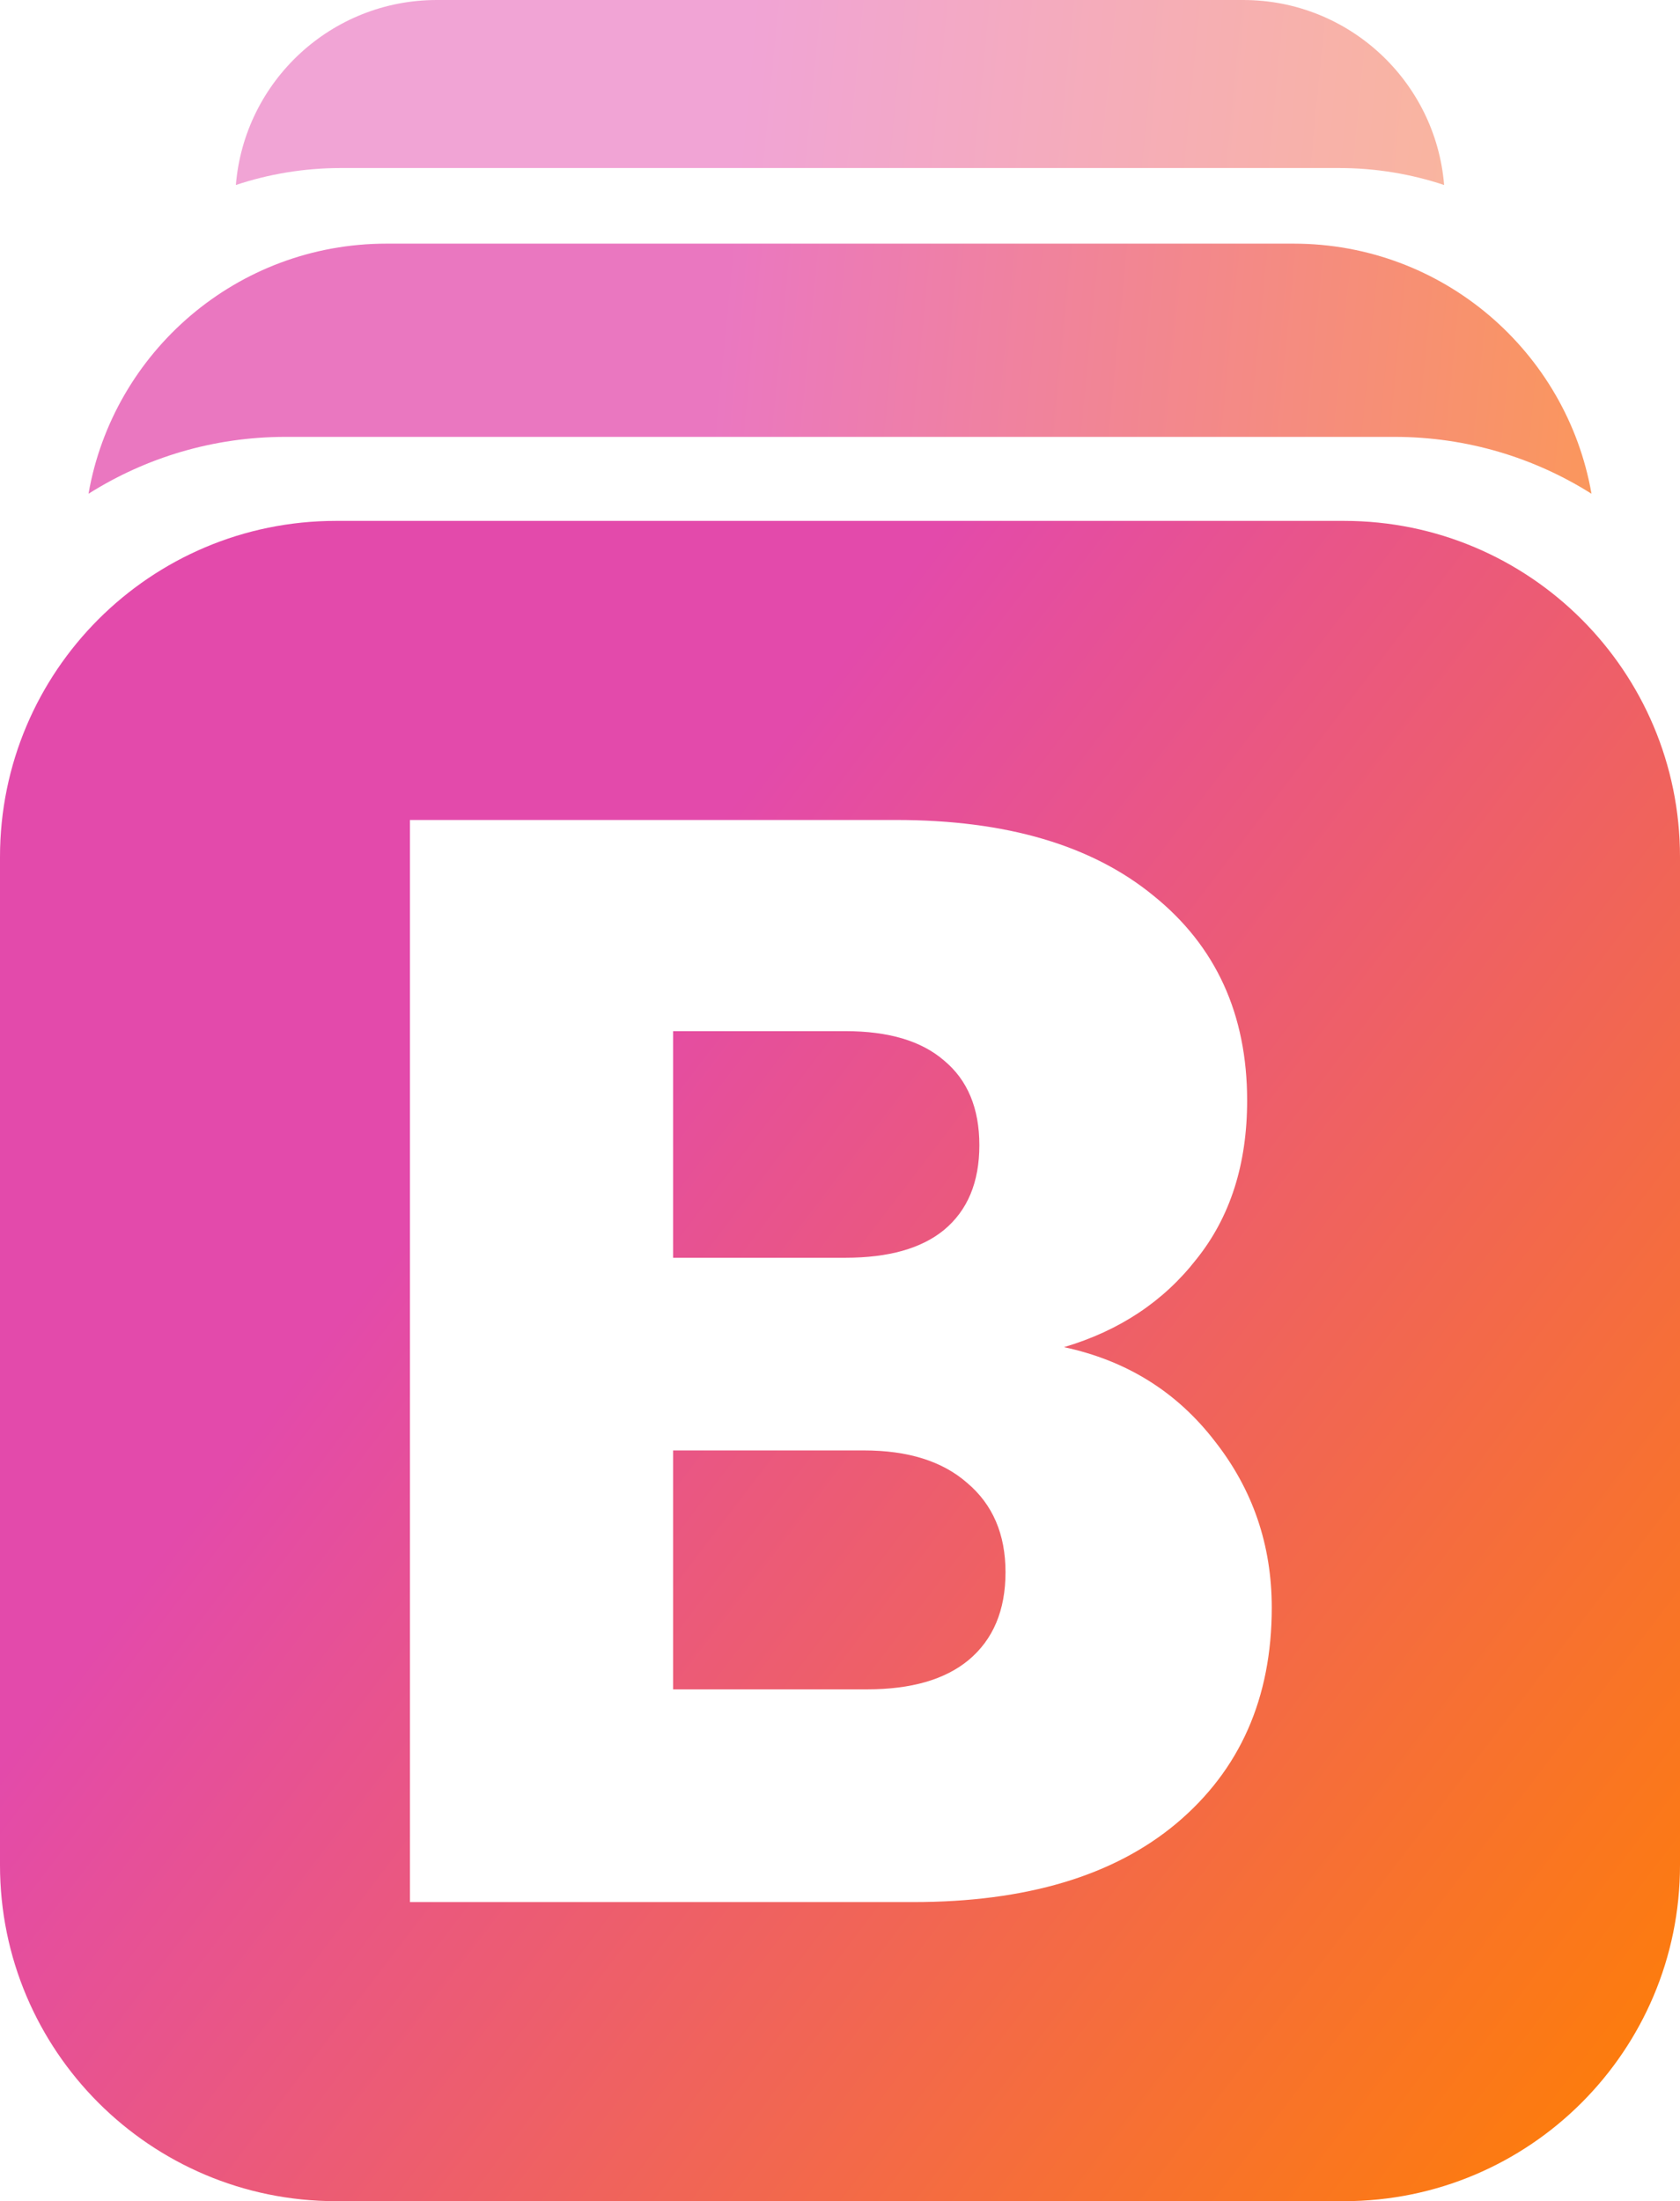
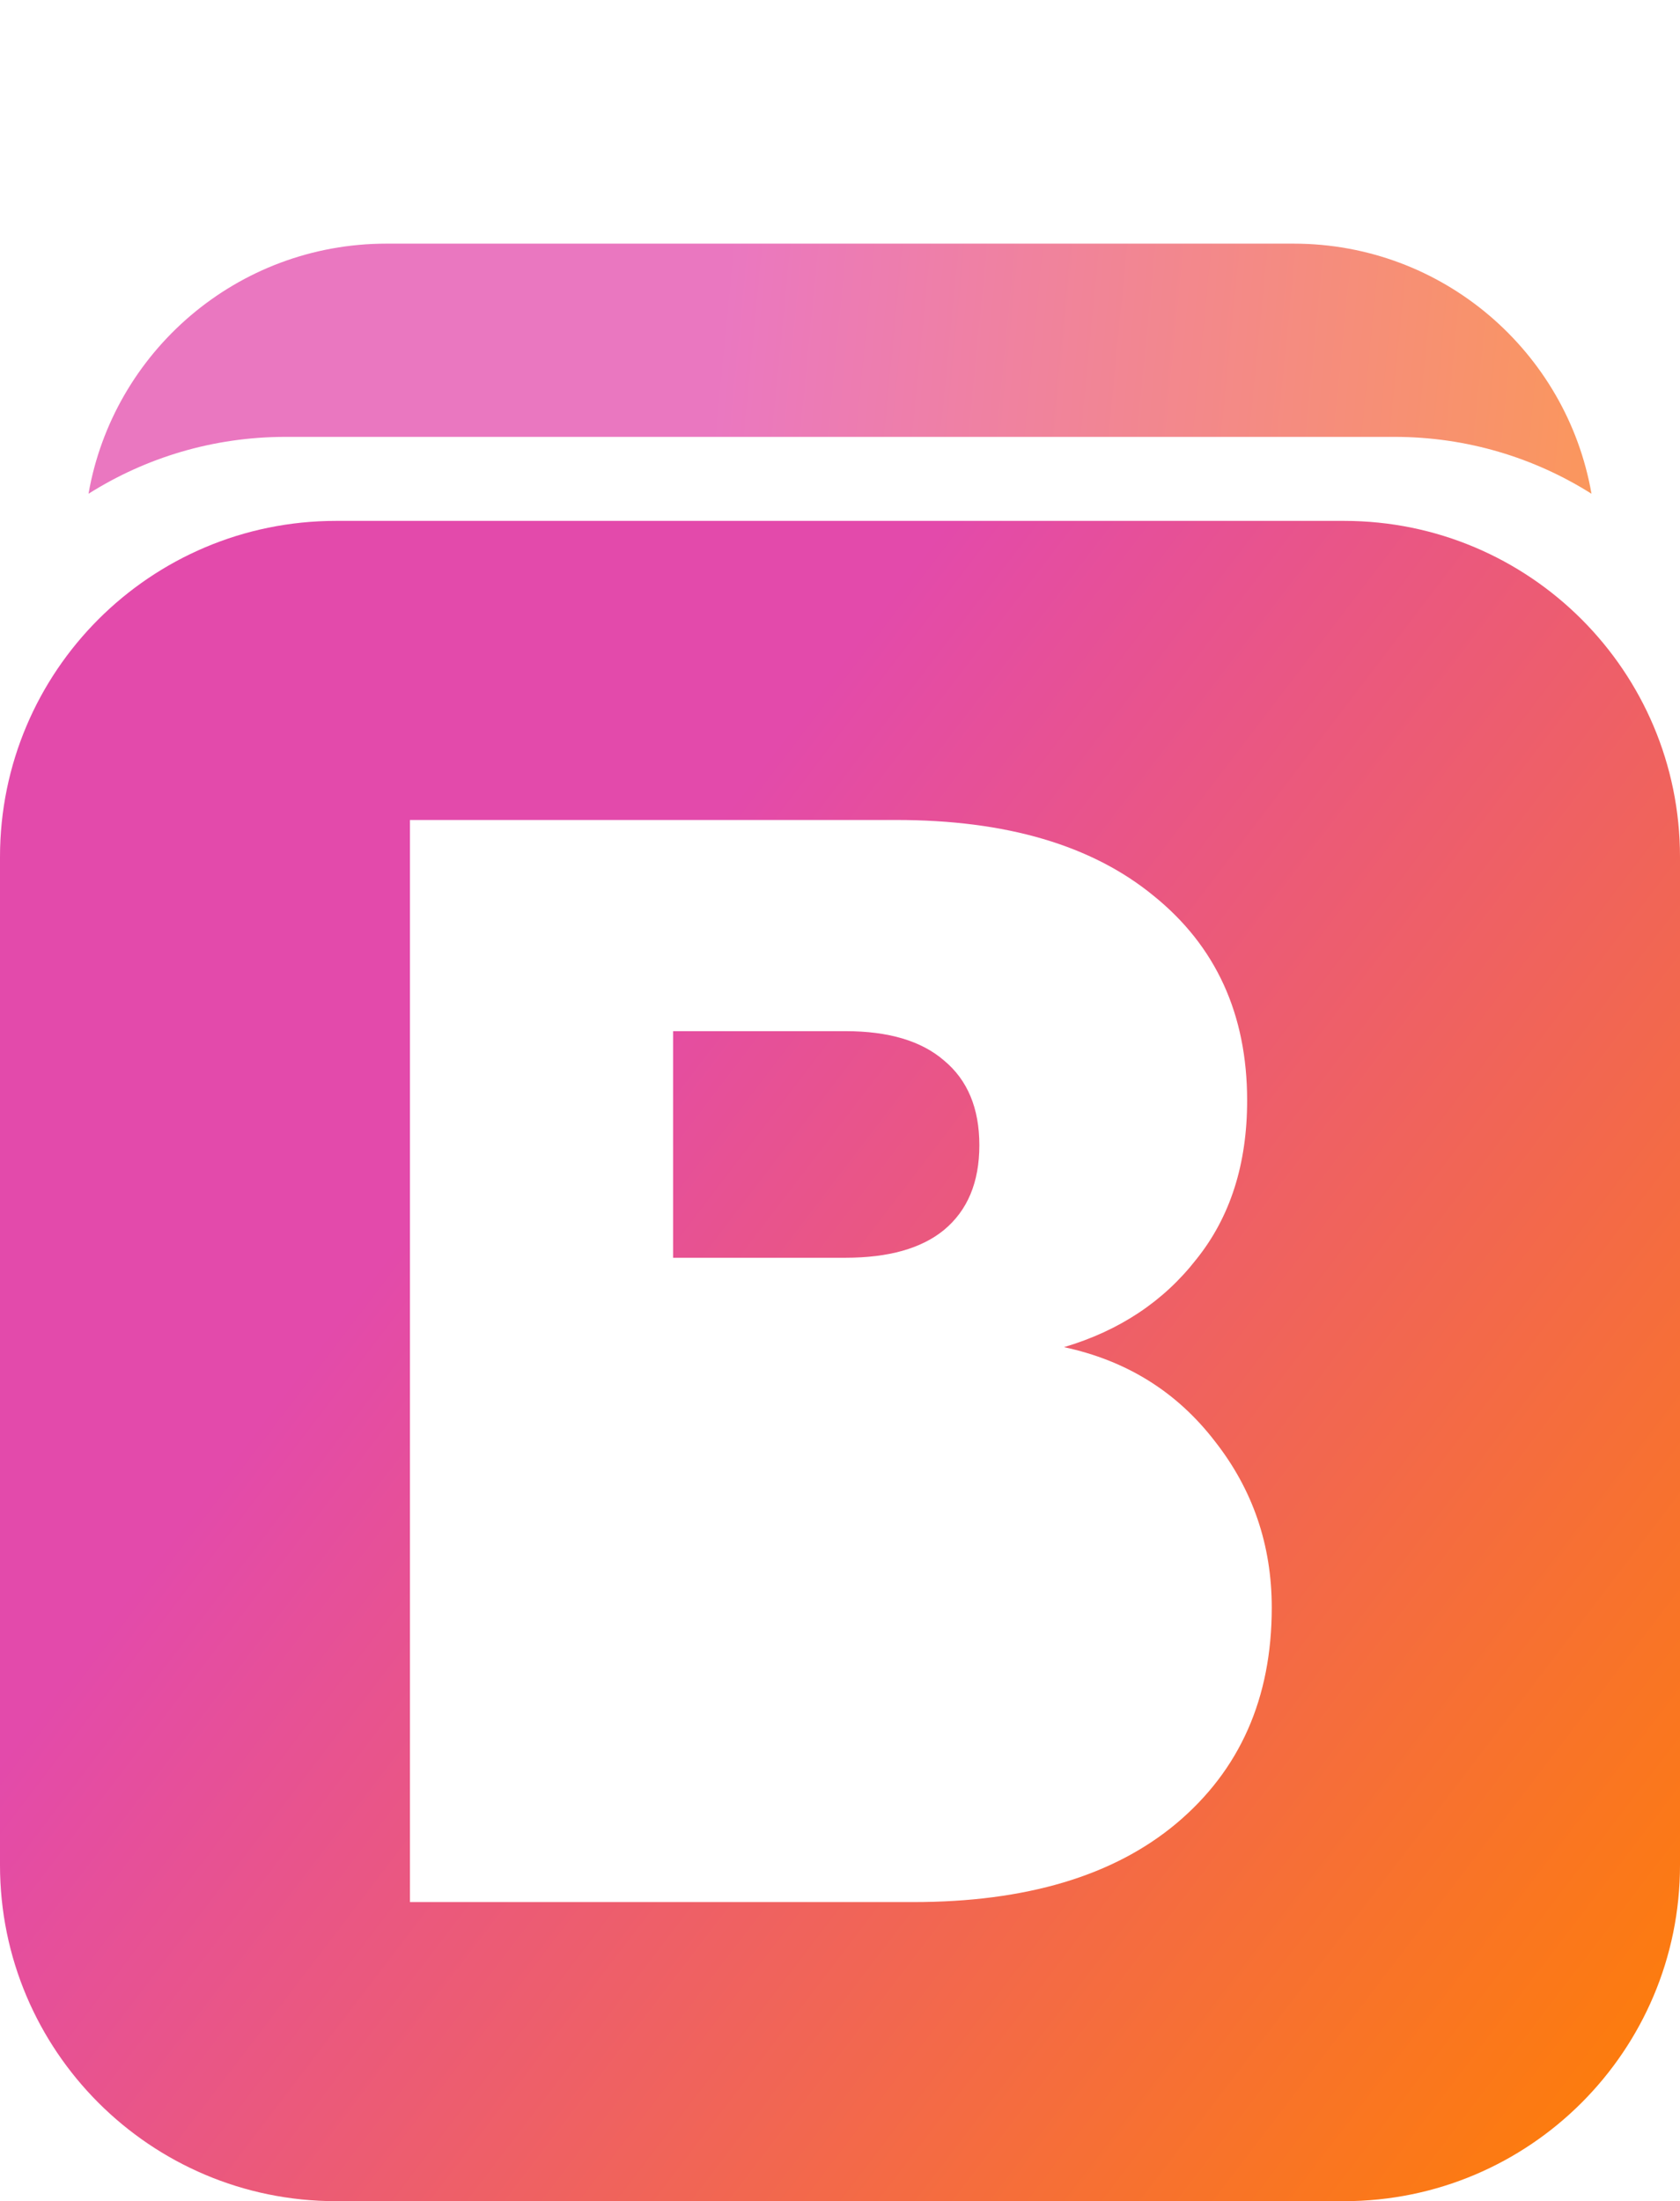
<svg xmlns="http://www.w3.org/2000/svg" width="268" height="351" viewBox="0 0 268 351" fill="none">
-   <path d="M37.628 29.5C42.901 27.744 48.541 26.794 54.404 26.794H213.596C219.459 26.794 225.099 27.744 230.372 29.5C229.023 12.983 215.188 0 198.32 0H69.68C52.812 0 38.977 12.983 37.628 29.5Z" fill="url(#paint0_linear_803_97)" fill-opacity="0.5" />
  <path d="M14.119 78.735C23.22 72.99 34.001 69.664 45.56 69.664H222.44C233.999 69.664 244.78 72.99 253.881 78.735C249.927 56.076 230.156 38.851 206.36 38.851H61.64C37.844 38.851 18.073 56.076 14.119 78.735Z" fill="url(#paint1_linear_803_97)" fill-opacity="0.75" />
  <path d="M134.871 200.562H107.374V164.429H134.871C141.745 164.429 146.982 165.986 150.583 169.099C154.347 172.213 156.23 176.719 156.23 182.618C156.23 188.518 154.347 193.024 150.583 196.137C146.982 199.087 141.745 200.562 134.871 200.562Z" fill="url(#paint2_linear_803_97)" />
-   <path d="M154.511 264.716C150.747 267.83 145.345 269.386 138.308 269.386H107.374V231.287H137.817C144.854 231.287 150.337 233.008 154.266 236.449C158.357 239.89 160.403 244.642 160.403 250.705C160.403 256.768 158.439 261.439 154.511 264.716Z" fill="url(#paint3_linear_803_97)" />
-   <path fill-rule="evenodd" clip-rule="evenodd" d="M53.6 83.061C23.997 83.061 0 107.053 0 136.649V297.412C0 327.008 23.997 351 53.6 351H214.4C244.002 351 268 327.008 268 297.412V136.649C268 107.053 244.002 83.061 214.4 83.061H53.6ZM193.792 229.812C187.736 221.947 179.716 216.949 169.733 214.818C178.571 212.196 185.609 207.526 190.846 200.808C196.247 194.089 198.948 185.65 198.948 175.49C198.948 161.725 193.956 150.828 183.972 142.798C174.152 134.769 160.485 130.754 142.972 130.754H65.392V303.307H145.673C163.677 303.307 177.671 299.128 187.655 290.771C197.802 282.25 202.876 270.779 202.876 256.359C202.876 246.363 199.848 237.514 193.792 229.812Z" fill="url(#paint4_linear_803_97)" />
+   <path fill-rule="evenodd" clip-rule="evenodd" d="M53.6 83.061C23.997 83.061 0 107.053 0 136.649V297.412C0 327.008 23.997 351 53.6 351H214.4C244.002 351 268 327.008 268 297.412V136.649C268 107.053 244.002 83.061 214.4 83.061ZM193.792 229.812C187.736 221.947 179.716 216.949 169.733 214.818C178.571 212.196 185.609 207.526 190.846 200.808C196.247 194.089 198.948 185.65 198.948 175.49C198.948 161.725 193.956 150.828 183.972 142.798C174.152 134.769 160.485 130.754 142.972 130.754H65.392V303.307H145.673C163.677 303.307 177.671 299.128 187.655 290.771C197.802 282.25 202.876 270.779 202.876 256.359C202.876 246.363 199.848 237.514 193.792 229.812Z" fill="url(#paint4_linear_803_97)" />
  <defs>
    <linearGradient id="paint0_linear_803_97" x1="0" y1="0" x2="299.495" y2="29.324" gradientUnits="userSpaceOnUse">
      <stop offset="0.4" stop-color="#E34AAB" />
      <stop offset="1" stop-color="#FF8000" />
    </linearGradient>
    <linearGradient id="paint1_linear_803_97" x1="0" y1="0" x2="299.495" y2="29.324" gradientUnits="userSpaceOnUse">
      <stop offset="0.4" stop-color="#E34AAB" />
      <stop offset="1" stop-color="#FF8000" />
    </linearGradient>
    <linearGradient id="paint2_linear_803_97" x1="0" y1="0" x2="338.601" y2="258.533" gradientUnits="userSpaceOnUse">
      <stop offset="0.4" stop-color="#E34AAB" />
      <stop offset="1" stop-color="#FF8000" />
    </linearGradient>
    <linearGradient id="paint3_linear_803_97" x1="0" y1="0" x2="338.601" y2="258.533" gradientUnits="userSpaceOnUse">
      <stop offset="0.4" stop-color="#E34AAB" />
      <stop offset="1" stop-color="#FF8000" />
    </linearGradient>
    <linearGradient id="paint4_linear_803_97" x1="0" y1="0" x2="338.601" y2="258.533" gradientUnits="userSpaceOnUse">
      <stop offset="0.4" stop-color="#E34AAB" />
      <stop offset="1" stop-color="#FF8000" />
    </linearGradient>
  </defs>
</svg>